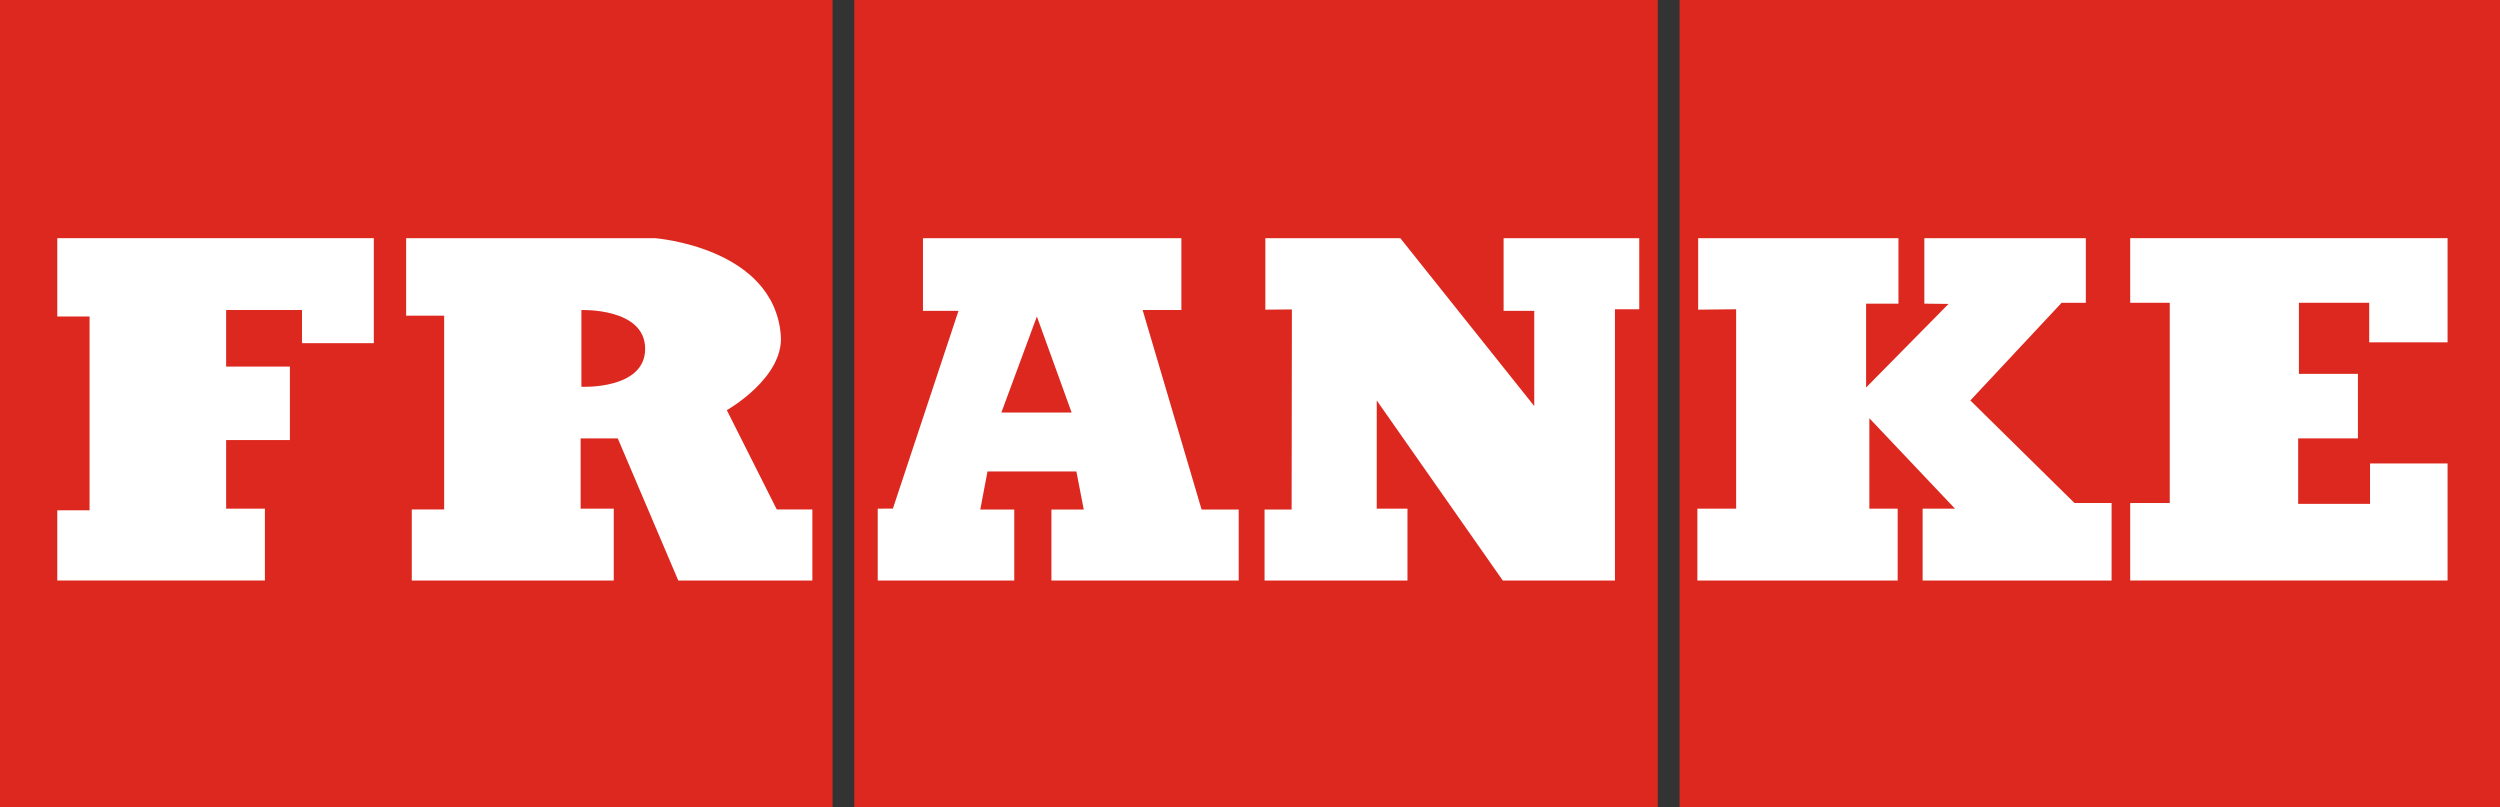
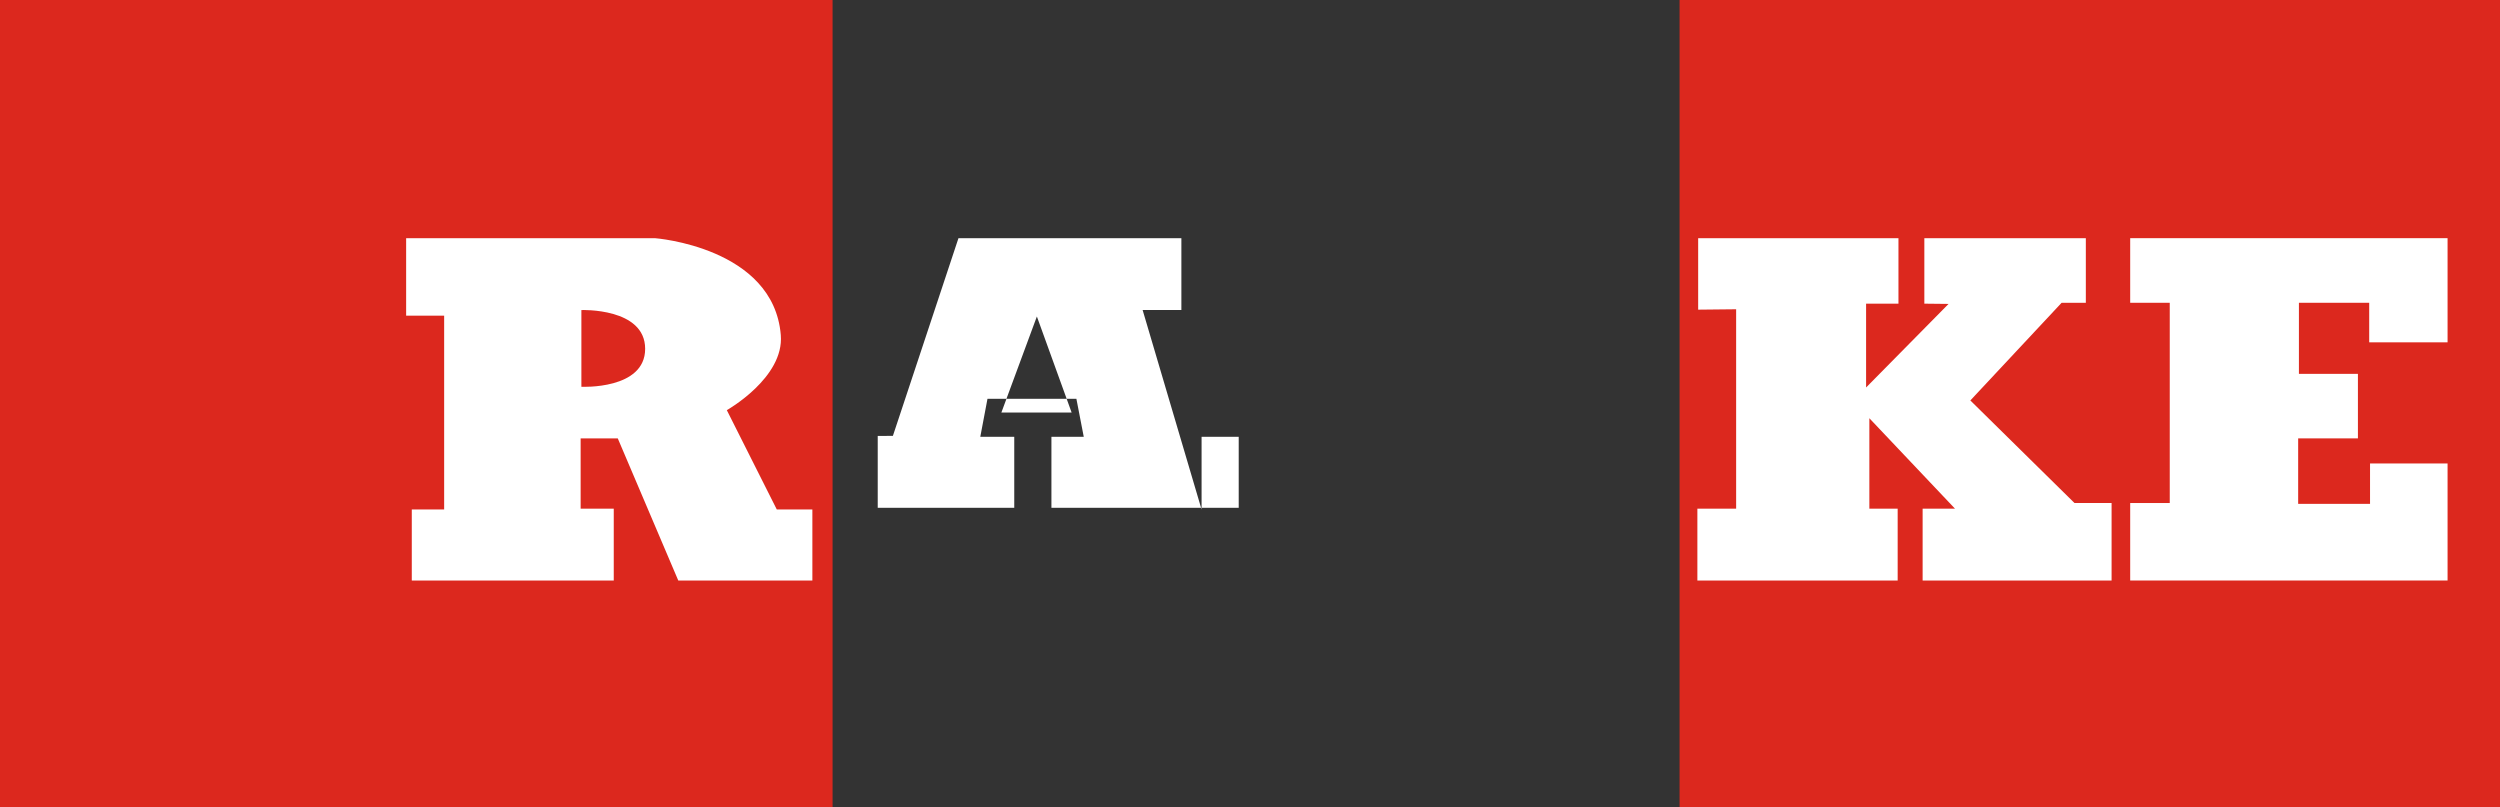
<svg xmlns="http://www.w3.org/2000/svg" version="1.1" id="Ebene_1" x="0px" y="0px" viewBox="0 0 56.692 18.31" style="enable-background:new 0 0 56.692 18.31;" xml:space="preserve">
  <rect x="0" y="0" width="56.692" height="18.31" fill="#333333" stroke="none" />
  <g>
    <g>
      <rect style="fill:#DC281E;" width="18.88" height="18.31" />
-       <rect x="19.373" style="fill:#DC281E;" width="18.22" height="18.31" />
      <rect x="38.087" style="fill:#DC281E;" width="18.605" height="18.31" />
-       <polygon style="fill:#FFFFFF;" points="1.299,5.401 8.477,5.401 8.477,7.782 6.848,7.782 6.848,7.03 5.128,7.03 5.128,8.313     6.574,8.313 6.574,9.979 5.128,9.979 5.128,11.535 6.007,11.535 6.007,13.164 1.299,13.164 1.299,11.572 2.031,11.572     2.031,7.177 1.299,7.177   " />
      <path style="fill:#FFFFFF;" d="M17.615,11.553l-1.133-2.252c0,0,1.305-0.735,1.224-1.703c-0.164-1.996-2.855-2.197-2.855-2.197    H9.21v1.758h0.862v4.394H9.338v1.611h4.58v-1.629h-0.751V9.941h0.842l1.372,3.223h3.041v-1.611H17.615z M13.184,8.771v-1.74    c0,0,1.446-0.055,1.446,0.879C14.63,8.842,13.184,8.771,13.184,8.771" />
-       <path style="fill:#FFFFFF;" d="M27.248,11.554L25.911,7.03h0.879V5.401h-5.86V7.05h0.805l-1.487,4.483l-0.344,0.002v1.629H23    v-1.61h-0.77l0.163-0.862h2.016l0.167,0.862h-0.733v1.61h4.247v-1.61H27.248z M22.708,9.355l0.805-2.178l0.788,2.178H22.708z" />
-       <polygon style="fill:#FFFFFF;" points="28.694,5.401 31.754,5.401 34.792,9.208 34.792,7.05 34.097,7.05 34.097,5.401     37.173,5.401 37.173,7.013 36.622,7.013 36.622,13.164 34.078,13.164 31.22,9.081 31.22,11.535 31.917,11.535 31.917,13.164     28.676,13.164 28.676,11.554 29.29,11.554 29.296,7.017 28.694,7.022   " />
+       <path style="fill:#FFFFFF;" d="M27.248,11.554L25.911,7.03h0.879V5.401h-5.86h0.805l-1.487,4.483l-0.344,0.002v1.629H23    v-1.61h-0.77l0.163-0.862h2.016l0.167,0.862h-0.733v1.61h4.247v-1.61H27.248z M22.708,9.355l0.805-2.178l0.788,2.178H22.708z" />
      <polygon style="fill:#FFFFFF;" points="38.509,5.401 43.051,5.401 43.051,6.886 42.317,6.886 42.317,8.787 44.187,6.892     43.638,6.886 43.638,5.401 47.3,5.401 47.3,6.866 46.751,6.866 44.681,9.081 47.043,11.407 47.884,11.407 47.884,13.164     43.599,13.164 43.599,11.535 44.333,11.535 42.391,9.484 42.391,11.535 43.033,11.535 43.033,13.164 38.491,13.164 38.491,11.535     39.37,11.535 39.37,7.013 38.509,7.022   " />
      <polygon style="fill:#FFFFFF;" points="48.306,5.401 55.503,5.401 55.503,7.763 53.726,7.763 53.726,6.866 52.132,6.866     52.132,8.478 53.47,8.478 53.47,9.941 52.115,9.941 52.115,11.426 53.745,11.426 53.745,10.51 55.503,10.51 55.503,13.164     48.306,13.164 48.306,11.407 49.203,11.407 49.203,6.866 48.306,6.866   " />
    </g>
  </g>
</svg>